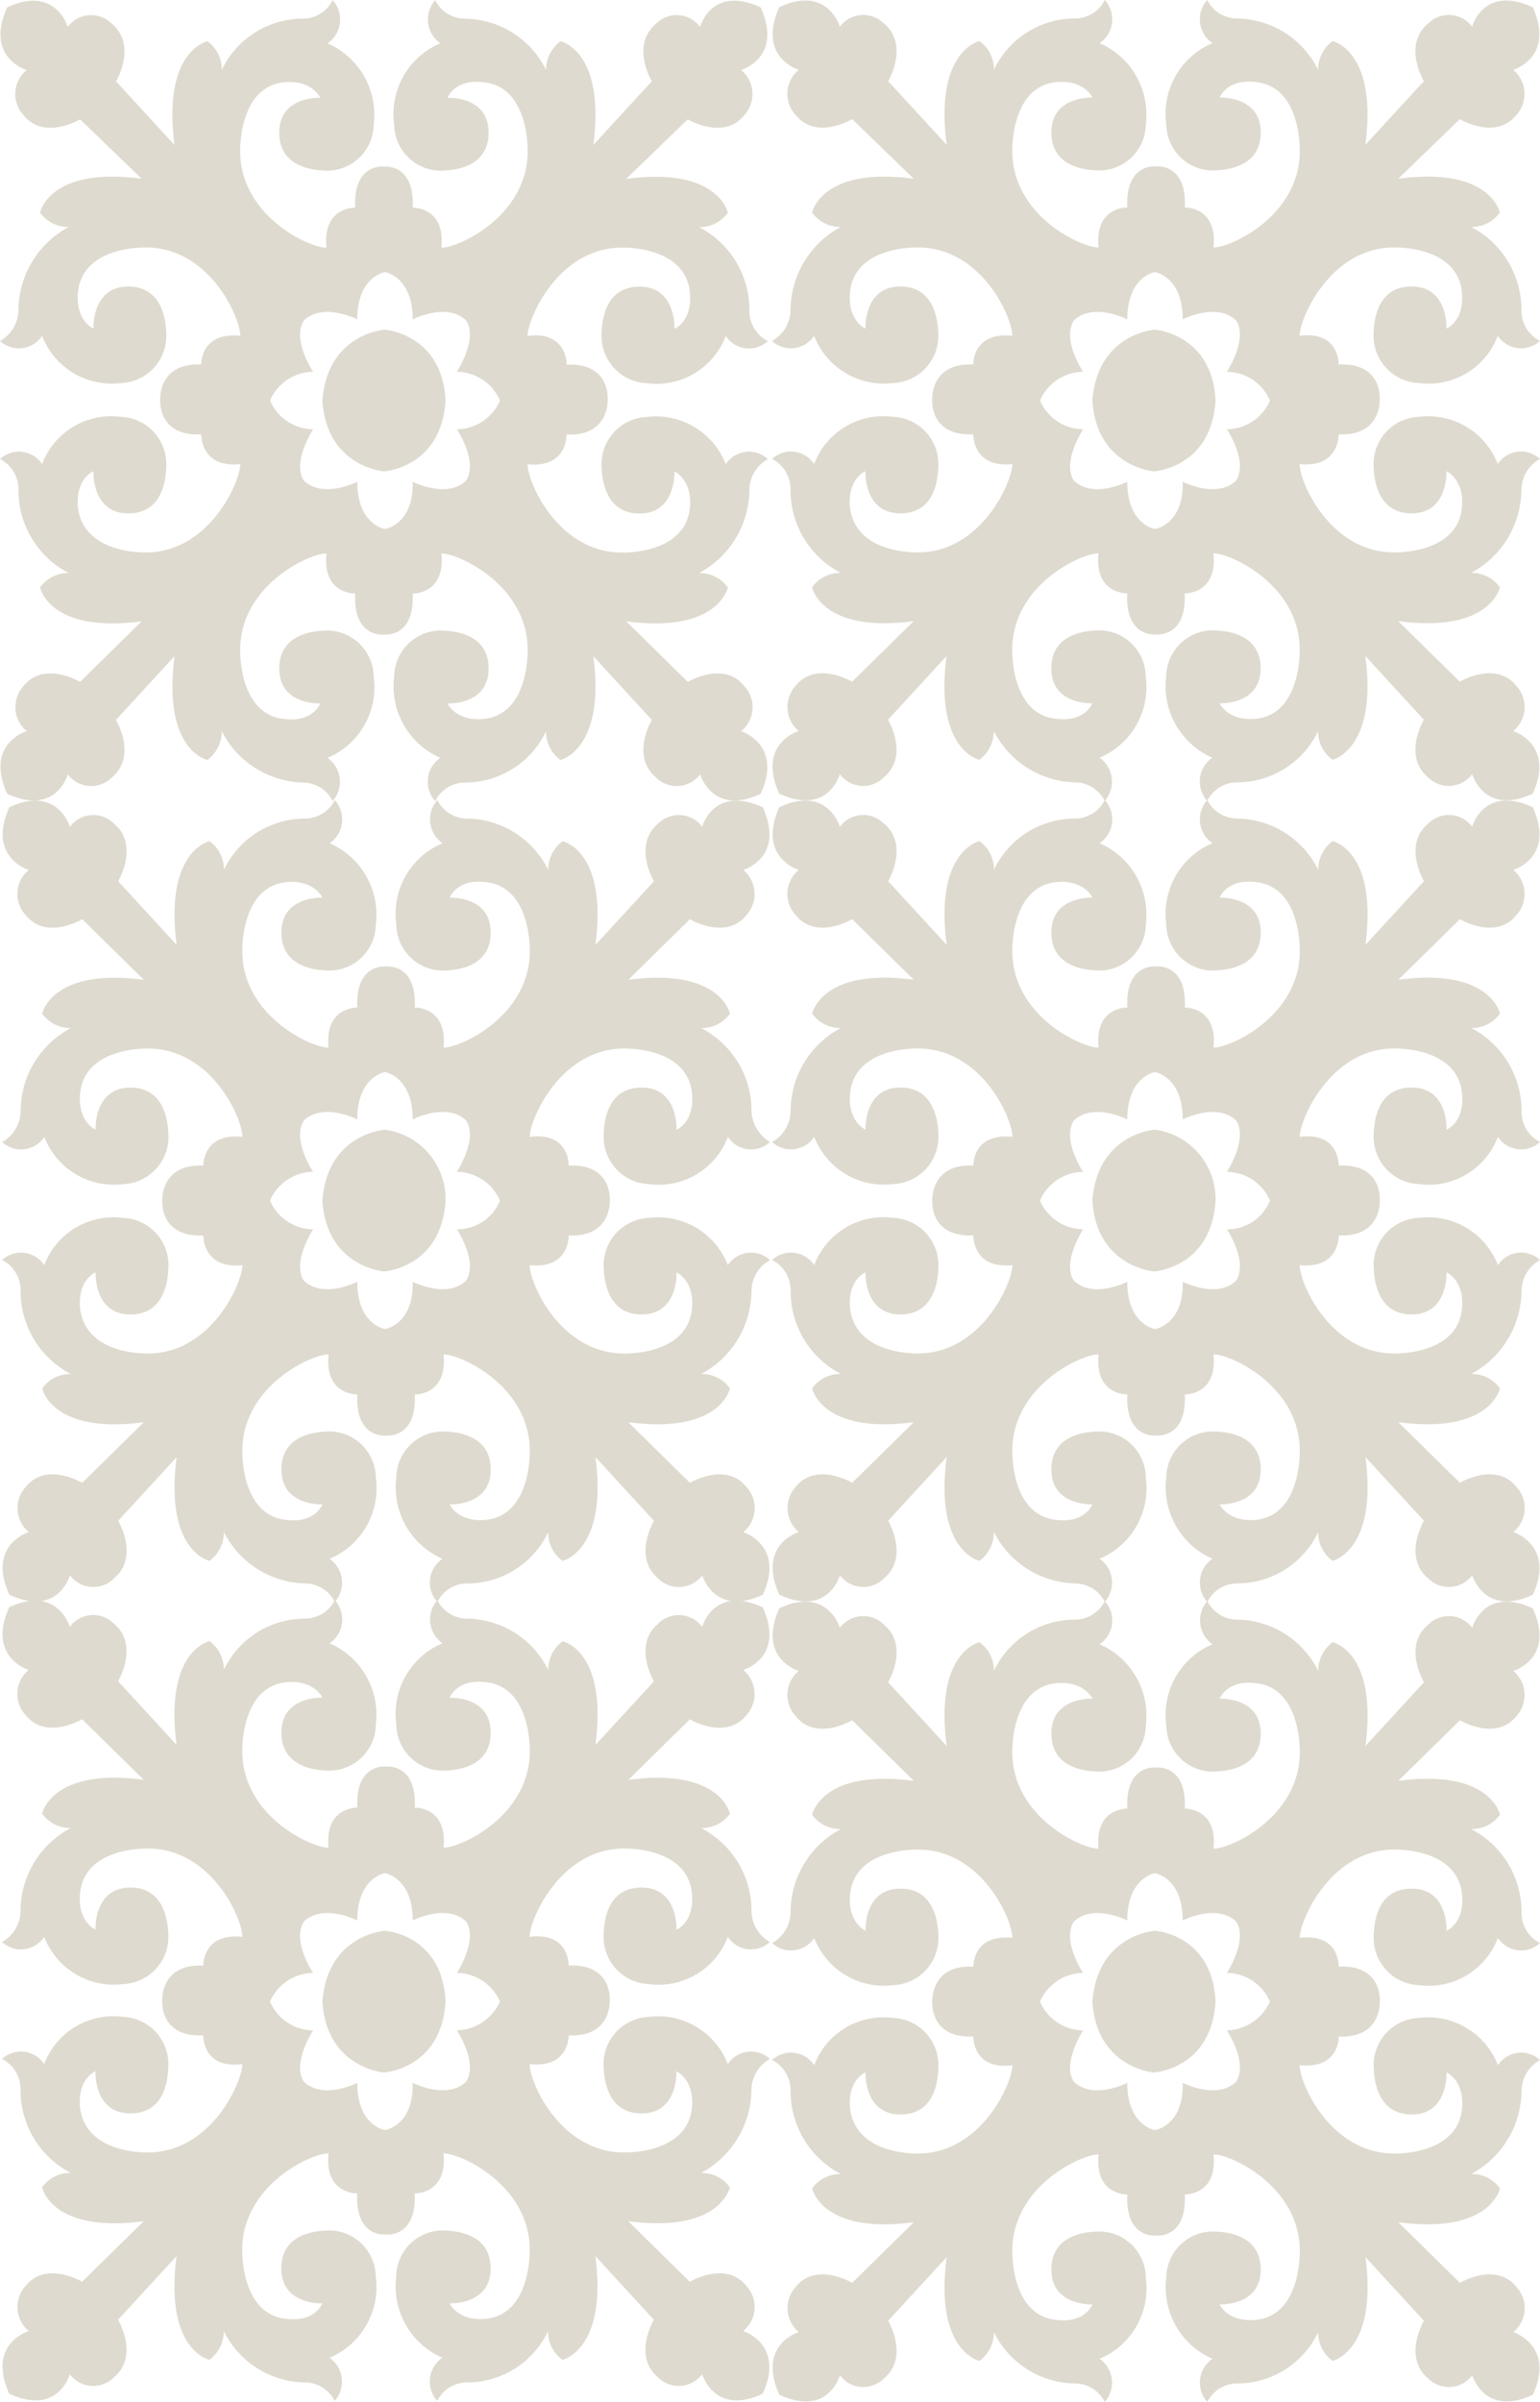
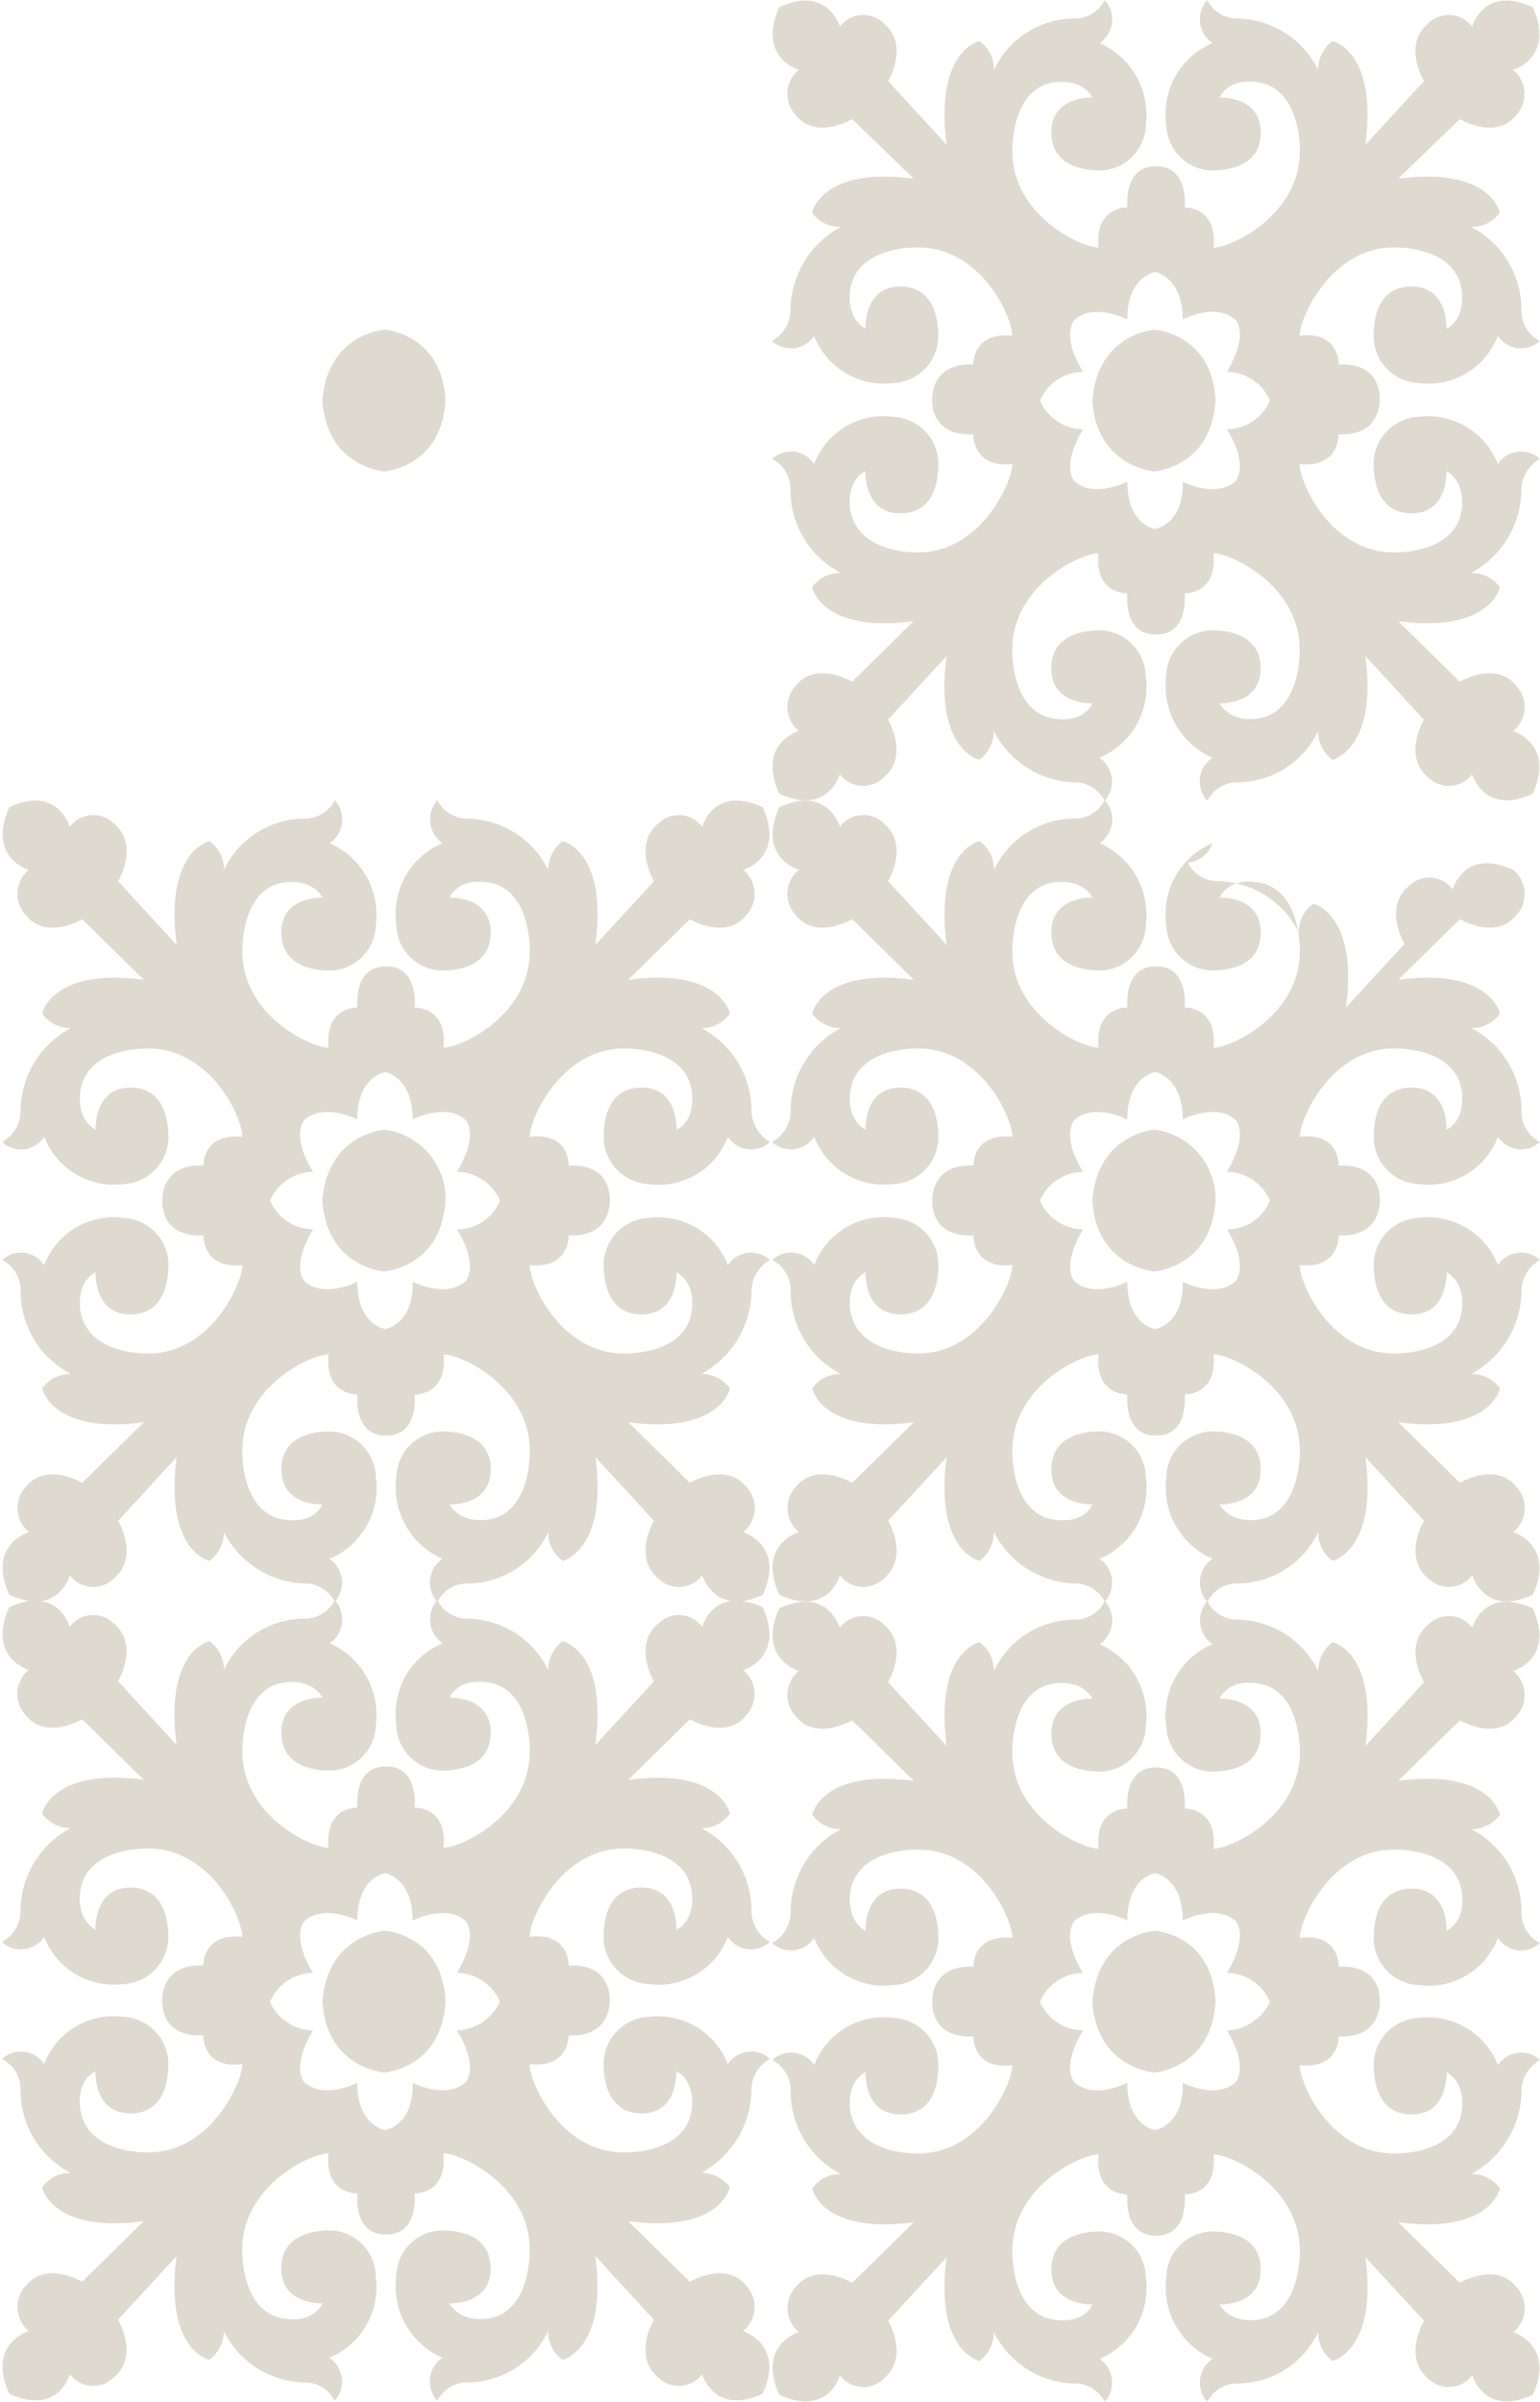
<svg xmlns="http://www.w3.org/2000/svg" width="145.67" height="227.148" viewBox="0 0 145.67 227.148">
  <g id="Group_383" data-name="Group 383" transform="translate(-838.841 -161.302)">
    <g id="pattern" transform="translate(547.5 161.302)">
      <g id="Group_233" data-name="Group 233" transform="translate(0 0)">
        <g id="azulejo_pattern" transform="translate(0)">
          <g id="Group_231" data-name="Group 231" transform="translate(30.494 31.173)">
            <path id="Path_964" data-name="Path 964" d="M462.324,68.7h0c-.1,0-5.438.388-5.924,6.7h0c.388,6.215,5.73,6.7,5.827,6.7h0c.1,0,5.438-.388,5.827-6.7h0C467.762,69.186,462.421,68.7,462.324,68.7Z" transform="translate(-92.225 -68.7)" fill="#dfdacf" />
            <path id="Path_965" data-name="Path 965" d="M462.324,146.6h0c-.1,0-5.438.388-5.924,6.7h0c.388,6.215,5.73,6.7,5.827,6.7h0c.1,0,5.438-.388,5.827-6.7h0A6.615,6.615,0,0,0,462.324,146.6Z" transform="translate(-92.225 -70.949)" fill="#dfdacf" />
            <path id="Path_966" data-name="Path 966" d="M462.324,224.6h0c-.1,0-5.438.388-5.924,6.7h0c.388,6.215,5.73,6.7,5.827,6.7h0c.1,0,5.438-.388,5.827-6.7h0C467.762,224.988,462.421,224.6,462.324,224.6Z" transform="translate(-92.225 -73.2)" fill="#dfdacf" />
            <path id="Path_970" data-name="Path 970" d="M387.324,68.7h0c-.1,0-5.438.388-5.924,6.7h0c.388,6.215,5.73,6.7,5.827,6.7h0c.1,0,5.438-.388,5.827-6.7h0C392.762,69.186,387.421,68.7,387.324,68.7Z" transform="translate(-90.06 -68.7)" fill="#dfdacf" />
            <path id="Path_971" data-name="Path 971" d="M387.324,146.6h0c-.1,0-5.438.388-5.924,6.7h0c.388,6.215,5.73,6.7,5.827,6.7h0c.1,0,5.438-.388,5.827-6.7h0A6.615,6.615,0,0,0,387.324,146.6Z" transform="translate(-90.06 -70.949)" fill="#dfdacf" />
            <path id="Path_972" data-name="Path 972" d="M387.324,224.6h0c-.1,0-5.438.388-5.924,6.7h0c.388,6.215,5.73,6.7,5.827,6.7h0c.1,0,5.438-.388,5.827-6.7h0C392.762,224.988,387.421,224.6,387.324,224.6Z" transform="translate(-90.06 -73.2)" fill="#dfdacf" />
          </g>
          <g id="Group_232" data-name="Group 232">
            <path id="Path_1022" data-name="Path 1022" d="M466.862,40.679a7.248,7.248,0,0,0-4.37,7.672,4.425,4.425,0,0,0,4.273,4.37c.971,0,4.661-.1,4.661-3.593s-3.885-3.3-3.885-3.3.68-1.845,3.5-1.457c3.4.388,4.079,4.37,4.079,6.507,0,6.118-6.507,9.129-8.158,9.129.388-3.885-2.719-3.787-2.719-3.787.194-4.176-2.622-3.885-2.719-3.885s-2.913-.291-2.719,3.885c0,0-3.108-.1-2.719,3.787-1.651,0-8.158-3.011-8.158-9.129,0-2.136.68-6.118,4.079-6.507,2.719-.291,3.5,1.457,3.5,1.457s-3.885-.194-3.885,3.3,3.69,3.593,4.662,3.593a4.425,4.425,0,0,0,4.273-4.37,7.372,7.372,0,0,0-4.37-7.672,2.717,2.717,0,0,0,.485-4.079,3.156,3.156,0,0,1-2.816,1.748,8.489,8.489,0,0,0-7.672,4.856,3.261,3.261,0,0,0-1.36-2.719s-4.273.874-3.108,9.808l-5.535-6.021s2.039-3.4-.388-5.438a2.758,2.758,0,0,0-4.176.291s-1.165-3.982-5.73-1.845c-2.136,4.759,1.845,5.924,1.845,5.924a2.928,2.928,0,0,0-.291,4.273c1.942,2.428,5.341.388,5.341.388L438.6,53.5c-8.74-1.165-9.614,3.2-9.614,3.2a3.261,3.261,0,0,0,2.719,1.36,9,9,0,0,0-4.759,7.866,3.4,3.4,0,0,1-1.748,2.913,2.631,2.631,0,0,0,3.982-.486,7.076,7.076,0,0,0,7.478,4.467,4.473,4.473,0,0,0,4.273-4.37c0-.971-.1-4.759-3.593-4.759s-3.3,3.982-3.3,3.982-1.748-.777-1.457-3.5c.388-3.5,4.273-4.176,6.409-4.176,6.021,0,8.935,6.6,8.935,8.352-3.787-.388-3.69,2.719-3.69,2.719-4.079-.194-3.885,3.3-3.885,3.3s-.291,3.5,3.885,3.3c0,0-.1,3.2,3.69,2.816,0,1.651-2.913,8.352-8.935,8.352-2.136,0-5.924-.68-6.409-4.176-.291-2.816,1.457-3.5,1.457-3.5s-.194,3.982,3.3,3.982,3.593-3.69,3.593-4.759a4.473,4.473,0,0,0-4.273-4.37,7.008,7.008,0,0,0-7.478,4.467,2.631,2.631,0,0,0-3.982-.486,3.216,3.216,0,0,1,1.748,2.913,8.806,8.806,0,0,0,4.759,7.866,3.261,3.261,0,0,0-2.719,1.36s.874,4.37,9.614,3.2l-5.827,5.73s-3.4-2.039-5.341.388a2.962,2.962,0,0,0,.291,4.273s-3.982,1.165-1.845,5.924c4.661,2.136,5.73-1.845,5.73-1.845a2.758,2.758,0,0,0,4.176.291c2.428-2.039.388-5.438.388-5.438l5.535-6.021c-1.165,8.934,3.108,9.808,3.108,9.808a3.356,3.356,0,0,0,1.36-2.719,8.871,8.871,0,0,0,7.672,4.856,3.156,3.156,0,0,1,2.816,1.748,2.751,2.751,0,0,0-.485-4.079,7.248,7.248,0,0,0,4.37-7.672,4.425,4.425,0,0,0-4.273-4.37c-.971,0-4.662.1-4.662,3.593s3.885,3.3,3.885,3.3-.68,1.845-3.5,1.457c-3.4-.388-4.079-4.37-4.079-6.507,0-6.118,6.507-9.129,8.158-9.129-.388,3.885,2.719,3.787,2.719,3.787-.194,4.176,2.622,3.885,2.719,3.885s2.913.291,2.719-3.885c0,0,3.108.1,2.719-3.787,1.651,0,8.158,3.01,8.158,9.129,0,2.136-.68,6.118-4.079,6.507-2.719.291-3.5-1.457-3.5-1.457s3.885.194,3.885-3.3-3.69-3.593-4.661-3.593a4.425,4.425,0,0,0-4.273,4.37,7.372,7.372,0,0,0,4.37,7.672,2.717,2.717,0,0,0-.486,4.079,3.156,3.156,0,0,1,2.816-1.748,8.489,8.489,0,0,0,7.672-4.856,3.261,3.261,0,0,0,1.36,2.719s4.273-.971,3.108-9.808l5.536,6.021s-2.039,3.4.388,5.438a2.758,2.758,0,0,0,4.176-.291s1.165,3.982,5.73,1.845c2.136-4.661-1.845-5.924-1.845-5.924a2.928,2.928,0,0,0,.291-4.273c-1.942-2.428-5.341-.388-5.341-.388l-5.827-5.73c8.74,1.165,9.614-3.2,9.614-3.2a3.261,3.261,0,0,0-2.719-1.36,9,9,0,0,0,4.758-7.866,3.4,3.4,0,0,1,1.748-2.913,2.631,2.631,0,0,0-3.982.486,7.076,7.076,0,0,0-7.478-4.467,4.473,4.473,0,0,0-4.273,4.37c0,.971.1,4.759,3.593,4.759s3.3-3.982,3.3-3.982,1.748.777,1.457,3.5c-.388,3.5-4.273,4.176-6.409,4.176-6.021,0-8.934-6.6-8.934-8.352,3.787.388,3.69-2.816,3.69-2.816,4.079.194,3.885-3.3,3.885-3.3s.291-3.5-3.885-3.3c0,0,.1-3.2-3.69-2.719,0-1.651,2.913-8.352,8.934-8.352,2.136,0,6.021.68,6.409,4.176.291,2.816-1.457,3.5-1.457,3.5s.194-3.982-3.3-3.982-3.593,3.69-3.593,4.759a4.473,4.473,0,0,0,4.273,4.37,7.008,7.008,0,0,0,7.478-4.467,2.631,2.631,0,0,0,3.982.486,3.216,3.216,0,0,1-1.748-2.913,8.806,8.806,0,0,0-4.758-7.866,3.261,3.261,0,0,0,2.719-1.36s-.874-4.37-9.614-3.2l5.827-5.633s3.4,2.039,5.341-.388a2.962,2.962,0,0,0-.291-4.273s3.982-1.165,1.845-5.924c-4.661-2.137-5.73,1.845-5.73,1.845a2.758,2.758,0,0,0-4.176-.291c-2.428,2.039-.388,5.438-.388,5.438l-5.536,6.021c1.165-8.934-3.108-9.808-3.108-9.808a3.356,3.356,0,0,0-1.36,2.719,8.675,8.675,0,0,0-7.672-4.856,3.156,3.156,0,0,1-2.816-1.748A2.717,2.717,0,0,0,466.862,40.679Zm1.36,36.515s2.039,3.011.874,4.856c-1.845,1.748-5.05.1-5.05.1.1,3.982-2.525,4.467-2.622,4.467s-2.622-.486-2.622-4.467c0,0-3.2,1.651-5.05-.1-1.165-1.748.874-4.856.874-4.856a4.5,4.5,0,0,1-4.079-2.719,4.5,4.5,0,0,1,4.079-2.719s-2.039-3.011-.874-4.856c1.845-1.748,5.05-.1,5.05-.1,0-3.982,2.525-4.467,2.622-4.467s2.622.486,2.622,4.467c0,0,3.2-1.651,5.05.1,1.165,1.748-.874,4.856-.874,4.856a4.5,4.5,0,0,1,4.079,2.719A4.5,4.5,0,0,1,468.221,77.193Z" transform="translate(-60.831 -36.6)" fill="#dfdacf" />
-             <path id="Path_1023" data-name="Path 1023" d="M466.862,118.579a7.248,7.248,0,0,0-4.37,7.672,4.425,4.425,0,0,0,4.273,4.37c.971,0,4.661-.1,4.661-3.593s-3.885-3.3-3.885-3.3.68-1.845,3.5-1.457c3.4.388,4.079,4.37,4.079,6.507,0,6.118-6.507,9.129-8.158,9.129.388-3.885-2.719-3.787-2.719-3.787.194-4.176-2.622-3.885-2.719-3.885s-2.913-.291-2.719,3.885c0,0-3.108-.1-2.719,3.787-1.651,0-8.158-3.011-8.158-9.129,0-2.136.68-6.118,4.079-6.507,2.719-.291,3.5,1.457,3.5,1.457s-3.885-.194-3.885,3.3,3.69,3.593,4.662,3.593a4.425,4.425,0,0,0,4.273-4.37,7.372,7.372,0,0,0-4.37-7.672,2.717,2.717,0,0,0,.485-4.079,3.156,3.156,0,0,1-2.816,1.748,8.489,8.489,0,0,0-7.672,4.856,3.261,3.261,0,0,0-1.36-2.719s-4.273.874-3.108,9.808l-5.535-6.021s2.039-3.4-.388-5.438a2.758,2.758,0,0,0-4.176.291s-1.165-3.982-5.73-1.845c-2.136,4.759,1.845,5.924,1.845,5.924a2.928,2.928,0,0,0-.291,4.273c1.942,2.428,5.341.388,5.341.388l5.827,5.73c-8.74-1.165-9.614,3.2-9.614,3.2a3.261,3.261,0,0,0,2.719,1.36,8.9,8.9,0,0,0-4.759,7.866,3.4,3.4,0,0,1-1.748,2.913,2.631,2.631,0,0,0,3.982-.486,7.076,7.076,0,0,0,7.478,4.467,4.473,4.473,0,0,0,4.273-4.37c0-.971-.1-4.759-3.593-4.759s-3.3,3.982-3.3,3.982-1.748-.777-1.457-3.5c.388-3.5,4.273-4.176,6.409-4.176,6.021,0,8.935,6.6,8.935,8.352-3.787-.388-3.69,2.719-3.69,2.719-4.079-.194-3.885,3.3-3.885,3.3s-.291,3.5,3.885,3.3c0,0-.1,3.2,3.69,2.816,0,1.651-2.913,8.352-8.935,8.352-2.136,0-5.924-.68-6.409-4.176-.291-2.816,1.457-3.5,1.457-3.5s-.194,3.982,3.3,3.982,3.593-3.787,3.593-4.759a4.473,4.473,0,0,0-4.273-4.37,7.008,7.008,0,0,0-7.478,4.467,2.631,2.631,0,0,0-3.982-.486,3.216,3.216,0,0,1,1.748,2.913,8.806,8.806,0,0,0,4.759,7.866,3.261,3.261,0,0,0-2.719,1.36s.874,4.37,9.614,3.2l-5.827,5.73s-3.4-2.039-5.341.388a2.962,2.962,0,0,0,.291,4.273s-3.982,1.165-1.845,5.924c4.661,2.136,5.73-1.845,5.73-1.845a2.758,2.758,0,0,0,4.176.291c2.428-2.039.388-5.438.388-5.438l5.535-6.021c-1.165,8.934,3.108,9.808,3.108,9.808a3.356,3.356,0,0,0,1.36-2.719,8.871,8.871,0,0,0,7.672,4.856,3.156,3.156,0,0,1,2.816,1.748,2.751,2.751,0,0,0-.485-4.079,7.248,7.248,0,0,0,4.37-7.672,4.425,4.425,0,0,0-4.273-4.37c-.971,0-4.662.1-4.662,3.593s3.885,3.3,3.885,3.3-.68,1.845-3.5,1.457c-3.4-.388-4.079-4.37-4.079-6.507,0-6.118,6.507-9.129,8.158-9.129-.388,3.885,2.719,3.787,2.719,3.787-.194,4.176,2.622,3.885,2.719,3.885s2.913.291,2.719-3.885c0,0,3.108.1,2.719-3.787,1.651,0,8.158,3.011,8.158,9.129,0,2.136-.68,6.118-4.079,6.507-2.719.291-3.5-1.457-3.5-1.457s3.885.194,3.885-3.3-3.69-3.593-4.661-3.593a4.425,4.425,0,0,0-4.273,4.37,7.372,7.372,0,0,0,4.37,7.672,2.717,2.717,0,0,0-.486,4.079,3.156,3.156,0,0,1,2.816-1.748,8.489,8.489,0,0,0,7.672-4.856,3.261,3.261,0,0,0,1.36,2.719s4.273-.971,3.108-9.808l5.536,6.021s-2.039,3.4.388,5.438a2.758,2.758,0,0,0,4.176-.291s1.165,3.982,5.73,1.845c2.136-4.661-1.845-5.924-1.845-5.924a2.928,2.928,0,0,0,.291-4.273c-1.942-2.428-5.341-.388-5.341-.388l-5.827-5.73c8.74,1.165,9.614-3.2,9.614-3.2a3.261,3.261,0,0,0-2.719-1.36,9,9,0,0,0,4.758-7.866,3.4,3.4,0,0,1,1.748-2.913,2.631,2.631,0,0,0-3.982.486,7.076,7.076,0,0,0-7.478-4.467,4.473,4.473,0,0,0-4.273,4.37c0,.971.1,4.759,3.593,4.759s3.3-3.982,3.3-3.982,1.748.777,1.457,3.5c-.388,3.5-4.273,4.176-6.409,4.176-6.021,0-8.934-6.6-8.934-8.352,3.787.388,3.69-2.816,3.69-2.816,4.079.194,3.885-3.3,3.885-3.3s.291-3.5-3.885-3.3c0,0,.1-3.2-3.69-2.719,0-1.651,2.913-8.352,8.934-8.352,2.136,0,6.021.68,6.409,4.176.291,2.816-1.457,3.5-1.457,3.5s.194-3.982-3.3-3.982-3.593,3.69-3.593,4.759a4.473,4.473,0,0,0,4.273,4.37,7.008,7.008,0,0,0,7.478-4.467,2.631,2.631,0,0,0,3.982.486,3.216,3.216,0,0,1-1.748-2.913,8.806,8.806,0,0,0-4.758-7.866,3.261,3.261,0,0,0,2.719-1.36s-.874-4.37-9.614-3.2l5.827-5.73s3.4,2.039,5.341-.388a2.962,2.962,0,0,0-.291-4.273s3.982-1.165,1.845-5.924c-4.661-2.136-5.73,1.845-5.73,1.845a2.758,2.758,0,0,0-4.176-.291c-2.428,2.039-.388,5.438-.388,5.438l-5.536,6.021c1.165-8.934-3.108-9.808-3.108-9.808a3.356,3.356,0,0,0-1.36,2.719,8.675,8.675,0,0,0-7.672-4.856,3.156,3.156,0,0,1-2.816-1.748A2.717,2.717,0,0,0,466.862,118.579Zm1.36,36.515s2.039,3.011.874,4.856c-1.845,1.748-5.05.1-5.05.1.1,3.982-2.525,4.467-2.622,4.467s-2.622-.486-2.622-4.467c0,0-3.2,1.651-5.05-.1-1.165-1.748.874-4.856.874-4.856a4.5,4.5,0,0,1-4.079-2.719,4.5,4.5,0,0,1,4.079-2.719s-2.039-3.011-.874-4.856c1.845-1.748,5.05-.1,5.05-.1,0-3.982,2.525-4.467,2.622-4.467s2.622.486,2.622,4.467c0,0,3.2-1.651,5.05.1,1.165,1.748-.874,4.856-.874,4.856a4.5,4.5,0,0,1,4.079,2.719A4.352,4.352,0,0,1,468.221,155.093Z" transform="translate(-60.831 -38.849)" fill="#dfdacf" />
+             <path id="Path_1023" data-name="Path 1023" d="M466.862,118.579a7.248,7.248,0,0,0-4.37,7.672,4.425,4.425,0,0,0,4.273,4.37c.971,0,4.661-.1,4.661-3.593s-3.885-3.3-3.885-3.3.68-1.845,3.5-1.457c3.4.388,4.079,4.37,4.079,6.507,0,6.118-6.507,9.129-8.158,9.129.388-3.885-2.719-3.787-2.719-3.787.194-4.176-2.622-3.885-2.719-3.885s-2.913-.291-2.719,3.885c0,0-3.108-.1-2.719,3.787-1.651,0-8.158-3.011-8.158-9.129,0-2.136.68-6.118,4.079-6.507,2.719-.291,3.5,1.457,3.5,1.457s-3.885-.194-3.885,3.3,3.69,3.593,4.662,3.593a4.425,4.425,0,0,0,4.273-4.37,7.372,7.372,0,0,0-4.37-7.672,2.717,2.717,0,0,0,.485-4.079,3.156,3.156,0,0,1-2.816,1.748,8.489,8.489,0,0,0-7.672,4.856,3.261,3.261,0,0,0-1.36-2.719s-4.273.874-3.108,9.808l-5.535-6.021s2.039-3.4-.388-5.438a2.758,2.758,0,0,0-4.176.291s-1.165-3.982-5.73-1.845c-2.136,4.759,1.845,5.924,1.845,5.924a2.928,2.928,0,0,0-.291,4.273c1.942,2.428,5.341.388,5.341.388l5.827,5.73c-8.74-1.165-9.614,3.2-9.614,3.2a3.261,3.261,0,0,0,2.719,1.36,8.9,8.9,0,0,0-4.759,7.866,3.4,3.4,0,0,1-1.748,2.913,2.631,2.631,0,0,0,3.982-.486,7.076,7.076,0,0,0,7.478,4.467,4.473,4.473,0,0,0,4.273-4.37c0-.971-.1-4.759-3.593-4.759s-3.3,3.982-3.3,3.982-1.748-.777-1.457-3.5c.388-3.5,4.273-4.176,6.409-4.176,6.021,0,8.935,6.6,8.935,8.352-3.787-.388-3.69,2.719-3.69,2.719-4.079-.194-3.885,3.3-3.885,3.3s-.291,3.5,3.885,3.3c0,0-.1,3.2,3.69,2.816,0,1.651-2.913,8.352-8.935,8.352-2.136,0-5.924-.68-6.409-4.176-.291-2.816,1.457-3.5,1.457-3.5s-.194,3.982,3.3,3.982,3.593-3.787,3.593-4.759a4.473,4.473,0,0,0-4.273-4.37,7.008,7.008,0,0,0-7.478,4.467,2.631,2.631,0,0,0-3.982-.486,3.216,3.216,0,0,1,1.748,2.913,8.806,8.806,0,0,0,4.759,7.866,3.261,3.261,0,0,0-2.719,1.36s.874,4.37,9.614,3.2l-5.827,5.73s-3.4-2.039-5.341.388a2.962,2.962,0,0,0,.291,4.273s-3.982,1.165-1.845,5.924c4.661,2.136,5.73-1.845,5.73-1.845a2.758,2.758,0,0,0,4.176.291c2.428-2.039.388-5.438.388-5.438l5.535-6.021c-1.165,8.934,3.108,9.808,3.108,9.808a3.356,3.356,0,0,0,1.36-2.719,8.871,8.871,0,0,0,7.672,4.856,3.156,3.156,0,0,1,2.816,1.748,2.751,2.751,0,0,0-.485-4.079,7.248,7.248,0,0,0,4.37-7.672,4.425,4.425,0,0,0-4.273-4.37c-.971,0-4.662.1-4.662,3.593s3.885,3.3,3.885,3.3-.68,1.845-3.5,1.457c-3.4-.388-4.079-4.37-4.079-6.507,0-6.118,6.507-9.129,8.158-9.129-.388,3.885,2.719,3.787,2.719,3.787-.194,4.176,2.622,3.885,2.719,3.885s2.913.291,2.719-3.885c0,0,3.108.1,2.719-3.787,1.651,0,8.158,3.011,8.158,9.129,0,2.136-.68,6.118-4.079,6.507-2.719.291-3.5-1.457-3.5-1.457s3.885.194,3.885-3.3-3.69-3.593-4.661-3.593a4.425,4.425,0,0,0-4.273,4.37,7.372,7.372,0,0,0,4.37,7.672,2.717,2.717,0,0,0-.486,4.079,3.156,3.156,0,0,1,2.816-1.748,8.489,8.489,0,0,0,7.672-4.856,3.261,3.261,0,0,0,1.36,2.719s4.273-.971,3.108-9.808l5.536,6.021s-2.039,3.4.388,5.438a2.758,2.758,0,0,0,4.176-.291s1.165,3.982,5.73,1.845c2.136-4.661-1.845-5.924-1.845-5.924a2.928,2.928,0,0,0,.291-4.273c-1.942-2.428-5.341-.388-5.341-.388l-5.827-5.73c8.74,1.165,9.614-3.2,9.614-3.2a3.261,3.261,0,0,0-2.719-1.36,9,9,0,0,0,4.758-7.866,3.4,3.4,0,0,1,1.748-2.913,2.631,2.631,0,0,0-3.982.486,7.076,7.076,0,0,0-7.478-4.467,4.473,4.473,0,0,0-4.273,4.37c0,.971.1,4.759,3.593,4.759s3.3-3.982,3.3-3.982,1.748.777,1.457,3.5c-.388,3.5-4.273,4.176-6.409,4.176-6.021,0-8.934-6.6-8.934-8.352,3.787.388,3.69-2.816,3.69-2.816,4.079.194,3.885-3.3,3.885-3.3s.291-3.5-3.885-3.3c0,0,.1-3.2-3.69-2.719,0-1.651,2.913-8.352,8.934-8.352,2.136,0,6.021.68,6.409,4.176.291,2.816-1.457,3.5-1.457,3.5s.194-3.982-3.3-3.982-3.593,3.69-3.593,4.759a4.473,4.473,0,0,0,4.273,4.37,7.008,7.008,0,0,0,7.478-4.467,2.631,2.631,0,0,0,3.982.486,3.216,3.216,0,0,1-1.748-2.913,8.806,8.806,0,0,0-4.758-7.866,3.261,3.261,0,0,0,2.719-1.36s-.874-4.37-9.614-3.2l5.827-5.73s3.4,2.039,5.341-.388a2.962,2.962,0,0,0-.291-4.273c-4.661-2.136-5.73,1.845-5.73,1.845a2.758,2.758,0,0,0-4.176-.291c-2.428,2.039-.388,5.438-.388,5.438l-5.536,6.021c1.165-8.934-3.108-9.808-3.108-9.808a3.356,3.356,0,0,0-1.36,2.719,8.675,8.675,0,0,0-7.672-4.856,3.156,3.156,0,0,1-2.816-1.748A2.717,2.717,0,0,0,466.862,118.579Zm1.36,36.515s2.039,3.011.874,4.856c-1.845,1.748-5.05.1-5.05.1.1,3.982-2.525,4.467-2.622,4.467s-2.622-.486-2.622-4.467c0,0-3.2,1.651-5.05-.1-1.165-1.748.874-4.856.874-4.856a4.5,4.5,0,0,1-4.079-2.719,4.5,4.5,0,0,1,4.079-2.719s-2.039-3.011-.874-4.856c1.845-1.748,5.05-.1,5.05-.1,0-3.982,2.525-4.467,2.622-4.467s2.622.486,2.622,4.467c0,0,3.2-1.651,5.05.1,1.165,1.748-.874,4.856-.874,4.856a4.5,4.5,0,0,1,4.079,2.719A4.352,4.352,0,0,1,468.221,155.093Z" transform="translate(-60.831 -38.849)" fill="#dfdacf" />
            <path id="Path_1024" data-name="Path 1024" d="M466.862,196.579a7.248,7.248,0,0,0-4.37,7.672,4.425,4.425,0,0,0,4.273,4.37c.971,0,4.661-.1,4.661-3.593s-3.885-3.3-3.885-3.3.68-1.845,3.5-1.457c3.4.388,4.079,4.37,4.079,6.507,0,6.118-6.507,9.129-8.158,9.129.388-3.885-2.719-3.787-2.719-3.787.194-4.176-2.622-3.885-2.719-3.885s-2.913-.291-2.719,3.885c0,0-3.108-.1-2.719,3.787-1.651,0-8.158-3.011-8.158-9.129,0-2.137.68-6.118,4.079-6.507,2.719-.291,3.5,1.457,3.5,1.457s-3.885-.194-3.885,3.3,3.69,3.593,4.662,3.593a4.425,4.425,0,0,0,4.273-4.37,7.372,7.372,0,0,0-4.37-7.672,2.717,2.717,0,0,0,.485-4.079,3.156,3.156,0,0,1-2.816,1.748,8.489,8.489,0,0,0-7.672,4.856,3.261,3.261,0,0,0-1.36-2.719s-4.273.874-3.108,9.808l-5.535-6.021s2.039-3.4-.388-5.438a2.758,2.758,0,0,0-4.176.291s-1.165-3.982-5.73-1.845c-2.136,4.759,1.845,5.924,1.845,5.924a2.928,2.928,0,0,0-.291,4.273c1.942,2.428,5.341.388,5.341.388l5.827,5.73c-8.74-1.165-9.614,3.2-9.614,3.2a3.261,3.261,0,0,0,2.719,1.36,8.9,8.9,0,0,0-4.759,7.866,3.4,3.4,0,0,1-1.748,2.913,2.631,2.631,0,0,0,3.982-.486,7.076,7.076,0,0,0,7.478,4.467,4.473,4.473,0,0,0,4.273-4.37c0-.971-.1-4.759-3.593-4.759s-3.3,3.982-3.3,3.982-1.748-.777-1.457-3.5c.388-3.5,4.273-4.176,6.409-4.176,6.021,0,8.935,6.6,8.935,8.352-3.787-.388-3.69,2.719-3.69,2.719-4.079-.194-3.885,3.3-3.885,3.3s-.291,3.5,3.885,3.3c0,0-.1,3.2,3.69,2.719,0,1.651-2.913,8.352-8.935,8.352-2.136,0-5.924-.68-6.409-4.176-.291-2.816,1.457-3.5,1.457-3.5s-.194,3.982,3.3,3.982,3.593-3.69,3.593-4.759a4.473,4.473,0,0,0-4.273-4.37,7.008,7.008,0,0,0-7.478,4.467,2.631,2.631,0,0,0-3.982-.486,3.216,3.216,0,0,1,1.748,2.913,8.806,8.806,0,0,0,4.759,7.866,3.261,3.261,0,0,0-2.719,1.36s.874,4.37,9.614,3.2l-5.827,5.73s-3.4-2.039-5.341.388a2.962,2.962,0,0,0,.291,4.273s-3.982,1.165-1.845,5.924c4.661,2.136,5.73-1.845,5.73-1.845a2.758,2.758,0,0,0,4.176.291c2.428-2.039.388-5.438.388-5.438l5.535-6.021c-1.165,8.934,3.108,9.808,3.108,9.808a3.356,3.356,0,0,0,1.36-2.719,8.675,8.675,0,0,0,7.672,4.856,3.156,3.156,0,0,1,2.816,1.748,2.751,2.751,0,0,0-.485-4.079,7.248,7.248,0,0,0,4.37-7.672,4.425,4.425,0,0,0-4.273-4.37c-.971,0-4.662.1-4.662,3.593s3.885,3.3,3.885,3.3-.68,1.845-3.5,1.457c-3.4-.388-4.079-4.37-4.079-6.507,0-6.118,6.507-9.129,8.158-9.129-.388,3.885,2.719,3.787,2.719,3.787-.194,4.176,2.622,3.885,2.719,3.885s2.913.291,2.719-3.885c0,0,3.108.1,2.719-3.787,1.651,0,8.158,3.011,8.158,9.129,0,2.137-.68,6.118-4.079,6.507-2.719.291-3.5-1.457-3.5-1.457s3.885.194,3.885-3.3-3.69-3.593-4.661-3.593a4.425,4.425,0,0,0-4.273,4.37,7.372,7.372,0,0,0,4.37,7.672,2.717,2.717,0,0,0-.486,4.079,3.156,3.156,0,0,1,2.816-1.748,8.489,8.489,0,0,0,7.672-4.856,3.261,3.261,0,0,0,1.36,2.719s4.273-.971,3.108-9.808l5.536,6.021s-2.039,3.4.388,5.438a2.758,2.758,0,0,0,4.176-.291s1.165,3.982,5.73,1.845c2.136-4.661-1.845-5.924-1.845-5.924a2.928,2.928,0,0,0,.291-4.273c-1.942-2.428-5.341-.388-5.341-.388l-5.827-5.73c8.74,1.165,9.614-3.2,9.614-3.2a3.261,3.261,0,0,0-2.719-1.36,9,9,0,0,0,4.758-7.866,3.4,3.4,0,0,1,1.748-2.913,2.631,2.631,0,0,0-3.982.486,7.076,7.076,0,0,0-7.478-4.467,4.473,4.473,0,0,0-4.273,4.37c0,.971.1,4.759,3.593,4.759s3.3-3.982,3.3-3.982,1.748.777,1.457,3.5c-.388,3.5-4.273,4.176-6.409,4.176-6.021,0-8.934-6.6-8.934-8.352,3.787.388,3.69-2.719,3.69-2.719,4.079.194,3.885-3.3,3.885-3.3s.291-3.5-3.885-3.3c0,0,.1-3.2-3.69-2.719,0-1.651,2.913-8.352,8.934-8.352,2.136,0,6.021.68,6.409,4.176.291,2.816-1.457,3.5-1.457,3.5s.194-3.982-3.3-3.982-3.593,3.69-3.593,4.759a4.473,4.473,0,0,0,4.273,4.37,7.008,7.008,0,0,0,7.478-4.467,2.631,2.631,0,0,0,3.982.486,3.216,3.216,0,0,1-1.748-2.913,8.806,8.806,0,0,0-4.758-7.866,3.261,3.261,0,0,0,2.719-1.36s-.874-4.37-9.614-3.2l5.827-5.73s3.4,2.039,5.341-.388a2.962,2.962,0,0,0-.291-4.273s3.982-1.165,1.845-5.924c-4.661-2.137-5.73,1.845-5.73,1.845a2.758,2.758,0,0,0-4.176-.291c-2.428,2.039-.388,5.438-.388,5.438l-5.536,6.021c1.165-8.934-3.108-9.809-3.108-9.809a3.356,3.356,0,0,0-1.36,2.719,8.675,8.675,0,0,0-7.672-4.856,3.156,3.156,0,0,1-2.816-1.748A2.751,2.751,0,0,0,466.862,196.579Zm1.36,36.515s2.039,3.01.874,4.856c-1.845,1.748-5.05.1-5.05.1.1,3.982-2.525,4.467-2.622,4.467s-2.622-.486-2.622-4.467c0,0-3.2,1.651-5.05-.1-1.165-1.748.874-4.856.874-4.856a4.5,4.5,0,0,1-4.079-2.719,4.5,4.5,0,0,1,4.079-2.719s-2.039-3.011-.874-4.856c1.845-1.748,5.05-.1,5.05-.1,0-3.982,2.525-4.467,2.622-4.467s2.622.486,2.622,4.467c0,0,3.2-1.651,5.05.1,1.165,1.748-.874,4.856-.874,4.856a4.5,4.5,0,0,1,4.079,2.719A4.661,4.661,0,0,1,468.221,233.093Z" transform="translate(-60.831 -41.1)" fill="#dfdacf" />
-             <path id="Path_1028" data-name="Path 1028" d="M353.982,68.356a7.076,7.076,0,0,0,7.478,4.467,4.473,4.473,0,0,0,4.273-4.37c0-.971-.1-4.759-3.593-4.759s-3.3,3.982-3.3,3.982-1.748-.777-1.457-3.5c.388-3.5,4.273-4.176,6.41-4.176,6.021,0,8.934,6.6,8.934,8.352-3.787-.388-3.69,2.719-3.69,2.719-4.079-.194-3.885,3.3-3.885,3.3s-.291,3.5,3.885,3.3c0,0-.1,3.2,3.69,2.816,0,1.651-2.913,8.352-8.934,8.352-2.137,0-5.924-.68-6.41-4.176-.291-2.816,1.457-3.5,1.457-3.5s-.194,3.982,3.3,3.982,3.593-3.69,3.593-4.759a4.473,4.473,0,0,0-4.273-4.37,7.008,7.008,0,0,0-7.478,4.467A2.631,2.631,0,0,0,350,80.01a3.216,3.216,0,0,1,1.748,2.913,8.806,8.806,0,0,0,4.759,7.866,3.261,3.261,0,0,0-2.719,1.36s.874,4.37,9.614,3.2l-5.827,5.73s-3.4-2.039-5.341.388a2.962,2.962,0,0,0,.291,4.273s-3.982,1.165-1.845,5.924c4.661,2.137,5.73-1.845,5.73-1.845a2.757,2.757,0,0,0,4.176.291c2.428-2.039.389-5.438.389-5.438l5.535-6.021c-1.165,8.934,3.108,9.808,3.108,9.808a3.356,3.356,0,0,0,1.36-2.719,8.871,8.871,0,0,0,7.672,4.856,3.156,3.156,0,0,1,2.816,1.748,2.751,2.751,0,0,0-.486-4.079,7.248,7.248,0,0,0,4.37-7.672,4.425,4.425,0,0,0-4.273-4.37c-.971,0-4.661.1-4.661,3.593s3.885,3.3,3.885,3.3-.68,1.845-3.5,1.457c-3.4-.388-4.079-4.37-4.079-6.507,0-6.118,6.507-9.129,8.157-9.129-.388,3.885,2.719,3.787,2.719,3.787-.194,4.176,2.622,3.885,2.719,3.885s2.913.291,2.719-3.885c0,0,3.108.1,2.719-3.787,1.651,0,8.158,3.011,8.158,9.129,0,2.136-.68,6.118-4.079,6.507-2.719.291-3.5-1.457-3.5-1.457s3.885.194,3.885-3.3-3.69-3.593-4.661-3.593a4.425,4.425,0,0,0-4.273,4.37,7.372,7.372,0,0,0,4.37,7.672,2.717,2.717,0,0,0-.486,4.079,3.156,3.156,0,0,1,2.816-1.748,8.488,8.488,0,0,0,7.672-4.856,3.261,3.261,0,0,0,1.36,2.719s4.273-.971,3.108-9.808l5.535,6.021s-2.039,3.4.388,5.438a2.758,2.758,0,0,0,4.176-.291s1.165,3.982,5.73,1.845c2.137-4.661-1.845-5.924-1.845-5.924a2.928,2.928,0,0,0,.291-4.273c-1.942-2.428-5.341-.388-5.341-.388l-5.827-5.73c8.74,1.165,9.614-3.2,9.614-3.2a3.261,3.261,0,0,0-2.719-1.36,9,9,0,0,0,4.759-7.866,3.4,3.4,0,0,1,1.748-2.913,2.631,2.631,0,0,0-3.982.486,7.076,7.076,0,0,0-7.478-4.467,4.473,4.473,0,0,0-4.273,4.37c0,.971.1,4.759,3.593,4.759s3.3-3.982,3.3-3.982,1.748.777,1.457,3.5c-.388,3.5-4.273,4.176-6.41,4.176-6.021,0-8.934-6.6-8.934-8.352,3.787.388,3.69-2.816,3.69-2.816,4.079.194,3.885-3.3,3.885-3.3s.291-3.5-3.885-3.3c0,0,.1-3.2-3.69-2.719,0-1.651,2.913-8.352,8.934-8.352,2.137,0,6.021.68,6.41,4.176.291,2.816-1.457,3.5-1.457,3.5s.194-3.982-3.3-3.982-3.593,3.69-3.593,4.759a4.473,4.473,0,0,0,4.273,4.37,7.008,7.008,0,0,0,7.478-4.467,2.631,2.631,0,0,0,3.982.486,3.216,3.216,0,0,1-1.748-2.913,8.806,8.806,0,0,0-4.759-7.866,3.261,3.261,0,0,0,2.719-1.36s-.874-4.37-9.614-3.2l5.827-5.633s3.4,2.039,5.341-.388a2.962,2.962,0,0,0-.291-4.273s3.982-1.165,1.845-5.924c-4.661-2.137-5.73,1.845-5.73,1.845a2.758,2.758,0,0,0-4.176-.291c-2.428,2.039-.388,5.438-.388,5.438l-5.535,6.021c1.165-8.934-3.108-9.808-3.108-9.808a3.356,3.356,0,0,0-1.36,2.719,8.675,8.675,0,0,0-7.672-4.856,3.156,3.156,0,0,1-2.816-1.748,2.752,2.752,0,0,0,.486,4.079,7.248,7.248,0,0,0-4.37,7.672,4.425,4.425,0,0,0,4.273,4.37c.971,0,4.661-.1,4.661-3.593s-3.885-3.3-3.885-3.3.68-1.845,3.5-1.457c3.4.388,4.079,4.37,4.079,6.507,0,6.118-6.507,9.129-8.158,9.129.388-3.885-2.719-3.787-2.719-3.787.194-4.176-2.622-3.885-2.719-3.885s-2.913-.291-2.719,3.885c0,0-3.108-.1-2.719,3.787-1.651,0-8.157-3.011-8.157-9.129,0-2.136.68-6.118,4.079-6.507,2.719-.291,3.5,1.457,3.5,1.457s-3.885-.194-3.885,3.3,3.69,3.593,4.661,3.593a4.425,4.425,0,0,0,4.273-4.37,7.372,7.372,0,0,0-4.37-7.672,2.717,2.717,0,0,0,.486-4.079,3.156,3.156,0,0,1-2.816,1.748,8.489,8.489,0,0,0-7.672,4.856,3.261,3.261,0,0,0-1.36-2.719s-4.273.874-3.108,9.808l-5.535-6.021s2.039-3.4-.389-5.438a2.757,2.757,0,0,0-4.176.291s-1.165-3.982-5.73-1.845c-2.137,4.759,1.845,5.924,1.845,5.924a2.928,2.928,0,0,0-.291,4.273c1.942,2.428,5.341.388,5.341.388L363.4,53.5c-8.74-1.165-9.614,3.2-9.614,3.2a3.261,3.261,0,0,0,2.719,1.36,9,9,0,0,0-4.759,7.866A3.4,3.4,0,0,1,350,68.842,2.631,2.631,0,0,0,353.982,68.356Zm25.638,3.4s-2.039-3.011-.874-4.856c1.845-1.748,5.05-.1,5.05-.1,0-3.982,2.525-4.467,2.622-4.467s2.622.486,2.622,4.467c0,0,3.2-1.651,5.05.1,1.165,1.748-.874,4.856-.874,4.856a4.5,4.5,0,0,1,4.079,2.719,4.5,4.5,0,0,1-4.079,2.719s2.039,3.011.874,4.856c-1.845,1.748-5.05.1-5.05.1.1,3.982-2.525,4.467-2.622,4.467s-2.622-.486-2.622-4.467c0,0-3.2,1.651-5.05-.1-1.165-1.748.874-4.856.874-4.856a4.5,4.5,0,0,1-4.079-2.719A4.5,4.5,0,0,1,379.62,71.755Z" transform="translate(-58.66 -36.6)" fill="#dfdacf" />
            <path id="Path_1029" data-name="Path 1029" d="M421.093,143.925a8.806,8.806,0,0,0-4.759-7.866,3.261,3.261,0,0,0,2.719-1.36s-.874-4.37-9.614-3.2l5.827-5.73s3.4,2.039,5.341-.388a2.962,2.962,0,0,0-.291-4.273s3.982-1.165,1.845-5.924c-4.661-2.136-5.73,1.845-5.73,1.845a2.758,2.758,0,0,0-4.176-.291c-2.428,2.039-.388,5.438-.388,5.438l-5.535,6.021c1.165-8.934-3.108-9.808-3.108-9.808a3.356,3.356,0,0,0-1.36,2.719,8.675,8.675,0,0,0-7.672-4.856,3.156,3.156,0,0,1-2.816-1.748,2.752,2.752,0,0,0,.486,4.079,7.248,7.248,0,0,0-4.37,7.672,4.425,4.425,0,0,0,4.273,4.37c.971,0,4.661-.1,4.661-3.593s-3.885-3.3-3.885-3.3.68-1.845,3.5-1.457c3.4.388,4.079,4.37,4.079,6.507,0,6.118-6.507,9.129-8.158,9.129.388-3.885-2.719-3.787-2.719-3.787.194-4.176-2.622-3.885-2.719-3.885s-2.913-.291-2.719,3.885c0,0-3.108-.1-2.719,3.787-1.651,0-8.157-3.01-8.157-9.129,0-2.137.68-6.118,4.079-6.507,2.719-.291,3.5,1.457,3.5,1.457s-3.884-.194-3.884,3.3,3.69,3.593,4.661,3.593a4.425,4.425,0,0,0,4.273-4.37,7.372,7.372,0,0,0-4.37-7.672,2.717,2.717,0,0,0,.486-4.079,3.156,3.156,0,0,1-2.816,1.748,8.489,8.489,0,0,0-7.672,4.856,3.261,3.261,0,0,0-1.36-2.719s-4.273.874-3.108,9.808l-5.535-6.021s2.039-3.4-.388-5.438a2.758,2.758,0,0,0-4.176.291s-1.165-3.982-5.73-1.845c-2.136,4.759,1.845,5.924,1.845,5.924a2.928,2.928,0,0,0-.291,4.273c1.942,2.428,5.341.388,5.341.388l5.827,5.73c-8.74-1.165-9.614,3.2-9.614,3.2a3.261,3.261,0,0,0,2.719,1.36,8.9,8.9,0,0,0-4.758,7.866,3.4,3.4,0,0,1-1.748,2.913,2.631,2.631,0,0,0,3.982-.486,7.076,7.076,0,0,0,7.478,4.467,4.473,4.473,0,0,0,4.273-4.37c0-.971-.1-4.759-3.593-4.759s-3.3,3.982-3.3,3.982-1.748-.777-1.457-3.5c.388-3.5,4.273-4.176,6.409-4.176,6.021,0,8.934,6.6,8.934,8.352-3.787-.388-3.69,2.719-3.69,2.719-4.079-.194-3.885,3.3-3.885,3.3s-.291,3.5,3.885,3.3c0,0-.1,3.2,3.69,2.816,0,1.651-2.913,8.352-8.934,8.352-2.136,0-5.924-.68-6.409-4.176-.291-2.816,1.457-3.5,1.457-3.5s-.194,3.982,3.3,3.982,3.593-3.787,3.593-4.759a4.473,4.473,0,0,0-4.273-4.37,7.008,7.008,0,0,0-7.478,4.467,2.631,2.631,0,0,0-3.982-.486,3.216,3.216,0,0,1,1.748,2.913,8.806,8.806,0,0,0,4.758,7.866,3.261,3.261,0,0,0-2.719,1.36s.874,4.37,9.614,3.2l-5.827,5.73s-3.4-2.039-5.341.388a2.962,2.962,0,0,0,.291,4.273s-3.982,1.165-1.845,5.924c4.661,2.137,5.73-1.845,5.73-1.845a2.758,2.758,0,0,0,4.176.291c2.428-2.039.388-5.438.388-5.438l5.535-6.021c-1.165,8.934,3.108,9.808,3.108,9.808a3.356,3.356,0,0,0,1.36-2.719,8.871,8.871,0,0,0,7.672,4.856,3.156,3.156,0,0,1,2.816,1.748,2.752,2.752,0,0,0-.486-4.079,7.248,7.248,0,0,0,4.37-7.672,4.425,4.425,0,0,0-4.273-4.37c-.971,0-4.661.1-4.661,3.593s3.884,3.3,3.884,3.3-.68,1.845-3.5,1.457c-3.4-.388-4.079-4.37-4.079-6.507,0-6.118,6.507-9.129,8.157-9.129-.388,3.885,2.719,3.787,2.719,3.787-.194,4.176,2.622,3.885,2.719,3.885s2.913.291,2.719-3.885c0,0,3.108.1,2.719-3.787,1.651,0,8.158,3.01,8.158,9.129,0,2.136-.68,6.118-4.079,6.507-2.719.291-3.5-1.457-3.5-1.457s3.885.194,3.885-3.3-3.69-3.593-4.661-3.593a4.425,4.425,0,0,0-4.273,4.37,7.372,7.372,0,0,0,4.37,7.672,2.717,2.717,0,0,0-.486,4.079,3.156,3.156,0,0,1,2.816-1.748,8.489,8.489,0,0,0,7.672-4.856,3.261,3.261,0,0,0,1.36,2.719s4.273-.971,3.108-9.808l5.535,6.021s-2.039,3.4.388,5.438a2.758,2.758,0,0,0,4.176-.291s1.165,3.982,5.73,1.845c2.136-4.661-1.845-5.924-1.845-5.924a2.928,2.928,0,0,0,.291-4.273c-1.942-2.428-5.341-.388-5.341-.388l-5.827-5.73c8.74,1.165,9.614-3.2,9.614-3.2a3.261,3.261,0,0,0-2.719-1.36,9.005,9.005,0,0,0,4.759-7.866,3.4,3.4,0,0,1,1.748-2.913,2.631,2.631,0,0,0-3.982.486,7.076,7.076,0,0,0-7.478-4.467,4.473,4.473,0,0,0-4.273,4.37c0,.971.1,4.759,3.593,4.759s3.3-3.982,3.3-3.982,1.748.777,1.457,3.5c-.389,3.5-4.273,4.176-6.41,4.176-6.021,0-8.934-6.6-8.934-8.352,3.787.388,3.69-2.816,3.69-2.816,4.079.194,3.885-3.3,3.885-3.3s.291-3.5-3.885-3.3c0,0,.1-3.2-3.69-2.719,0-1.651,2.913-8.352,8.934-8.352,2.136,0,6.021.68,6.41,4.176.291,2.816-1.457,3.5-1.457,3.5s.194-3.982-3.3-3.982-3.593,3.69-3.593,4.759a4.473,4.473,0,0,0,4.273,4.37,7.008,7.008,0,0,0,7.478-4.467,2.631,2.631,0,0,0,3.982.486A3.6,3.6,0,0,1,421.093,143.925Zm-27.872,11.168s2.039,3.01.874,4.856c-1.845,1.748-5.05.1-5.05.1.1,3.982-2.525,4.467-2.622,4.467s-2.622-.486-2.622-4.467c0,0-3.2,1.651-5.05-.1-1.165-1.748.874-4.856.874-4.856a4.5,4.5,0,0,1-4.079-2.719,4.5,4.5,0,0,1,4.079-2.719s-2.039-3.011-.874-4.856c1.845-1.748,5.05-.1,5.05-.1,0-3.982,2.525-4.467,2.622-4.467s2.622.486,2.622,4.467c0,0,3.2-1.651,5.05.1,1.165,1.748-.874,4.856-.874,4.856a4.5,4.5,0,0,1,4.079,2.719A4.352,4.352,0,0,1,393.221,155.093Z" transform="translate(-58.666 -38.849)" fill="#dfdacf" />
            <path id="Path_1030" data-name="Path 1030" d="M421.093,221.825a8.807,8.807,0,0,0-4.759-7.866,3.261,3.261,0,0,0,2.719-1.36s-.874-4.37-9.614-3.2l5.827-5.73s3.4,2.039,5.341-.388a2.962,2.962,0,0,0-.291-4.273s3.982-1.165,1.845-5.924c-4.661-2.136-5.73,1.845-5.73,1.845a2.758,2.758,0,0,0-4.176-.291c-2.428,2.039-.388,5.438-.388,5.438l-5.535,6.021c1.165-8.934-3.108-9.808-3.108-9.808a3.356,3.356,0,0,0-1.36,2.719,8.675,8.675,0,0,0-7.672-4.856,3.156,3.156,0,0,1-2.816-1.748,2.752,2.752,0,0,0,.486,4.079,7.248,7.248,0,0,0-4.37,7.672,4.425,4.425,0,0,0,4.273,4.37c.971,0,4.661-.1,4.661-3.593s-3.885-3.3-3.885-3.3.68-1.845,3.5-1.457c3.4.388,4.079,4.37,4.079,6.507,0,6.118-6.507,9.129-8.158,9.129.388-3.885-2.719-3.787-2.719-3.787.194-4.176-2.622-3.885-2.719-3.885s-2.913-.291-2.719,3.885c0,0-3.108-.1-2.719,3.787-1.651,0-8.157-3.01-8.157-9.129,0-2.137.68-6.118,4.079-6.507,2.719-.291,3.5,1.457,3.5,1.457s-3.884-.194-3.884,3.3,3.69,3.593,4.661,3.593a4.425,4.425,0,0,0,4.273-4.37,7.372,7.372,0,0,0-4.37-7.672,2.717,2.717,0,0,0,.486-4.079,3.156,3.156,0,0,1-2.816,1.748A8.489,8.489,0,0,0,371.177,199a3.261,3.261,0,0,0-1.36-2.719s-4.273.874-3.108,9.808l-5.535-6.021s2.039-3.4-.388-5.438a2.757,2.757,0,0,0-4.176.291s-1.165-3.982-5.73-1.845c-2.136,4.759,1.845,5.924,1.845,5.924a2.928,2.928,0,0,0-.291,4.273c1.942,2.428,5.341.388,5.341.388l5.827,5.73c-8.74-1.165-9.614,3.2-9.614,3.2a3.261,3.261,0,0,0,2.719,1.36,8.9,8.9,0,0,0-4.758,7.866,3.4,3.4,0,0,1-1.748,2.913,2.631,2.631,0,0,0,3.982-.486,7.076,7.076,0,0,0,7.478,4.467,4.473,4.473,0,0,0,4.273-4.37c0-.971-.1-4.759-3.593-4.759s-3.3,3.982-3.3,3.982-1.748-.777-1.457-3.5c.388-3.5,4.273-4.176,6.409-4.176,6.021,0,8.934,6.6,8.934,8.352-3.787-.388-3.69,2.719-3.69,2.719-4.079-.194-3.885,3.3-3.885,3.3s-.291,3.5,3.885,3.3c0,0-.1,3.2,3.69,2.719,0,1.651-2.913,8.352-8.934,8.352-2.136,0-5.924-.68-6.409-4.176-.291-2.816,1.457-3.5,1.457-3.5s-.194,3.982,3.3,3.982,3.593-3.69,3.593-4.759a4.473,4.473,0,0,0-4.273-4.37,7.008,7.008,0,0,0-7.478,4.467,2.631,2.631,0,0,0-3.982-.486,3.216,3.216,0,0,1,1.748,2.913,8.806,8.806,0,0,0,4.758,7.866,3.261,3.261,0,0,0-2.719,1.36s.874,4.37,9.614,3.2l-5.827,5.73s-3.4-2.039-5.341.388a2.962,2.962,0,0,0,.291,4.273s-3.982,1.165-1.845,5.924c4.661,2.137,5.73-1.845,5.73-1.845a2.758,2.758,0,0,0,4.176.291c2.428-2.039.388-5.438.388-5.438l5.535-6.021c-1.165,8.934,3.108,9.808,3.108,9.808a3.356,3.356,0,0,0,1.36-2.719,8.675,8.675,0,0,0,7.672,4.856,3.156,3.156,0,0,1,2.816,1.748,2.752,2.752,0,0,0-.486-4.079,7.248,7.248,0,0,0,4.37-7.672,4.425,4.425,0,0,0-4.273-4.37c-.971,0-4.661.1-4.661,3.593s3.884,3.3,3.884,3.3-.68,1.845-3.5,1.457c-3.4-.388-4.079-4.37-4.079-6.507,0-6.118,6.507-9.129,8.157-9.129-.388,3.884,2.719,3.787,2.719,3.787-.194,4.176,2.622,3.885,2.719,3.885s2.913.291,2.719-3.885c0,0,3.108.1,2.719-3.787,1.651,0,8.158,3.01,8.158,9.129,0,2.137-.68,6.118-4.079,6.507-2.719.291-3.5-1.457-3.5-1.457s3.885.194,3.885-3.3-3.69-3.593-4.661-3.593a4.425,4.425,0,0,0-4.273,4.37,7.372,7.372,0,0,0,4.37,7.672,2.717,2.717,0,0,0-.486,4.079,3.156,3.156,0,0,1,2.816-1.748,8.489,8.489,0,0,0,7.672-4.856,3.261,3.261,0,0,0,1.36,2.719s4.273-.971,3.108-9.808l5.535,6.021s-2.039,3.4.388,5.438a2.758,2.758,0,0,0,4.176-.291s1.165,3.982,5.73,1.845c2.136-4.661-1.845-5.924-1.845-5.924a2.928,2.928,0,0,0,.291-4.273c-1.942-2.428-5.341-.388-5.341-.388l-5.827-5.73c8.74,1.165,9.614-3.2,9.614-3.2a3.261,3.261,0,0,0-2.719-1.36,9.005,9.005,0,0,0,4.759-7.866,3.4,3.4,0,0,1,1.748-2.913,2.631,2.631,0,0,0-3.982.486,7.076,7.076,0,0,0-7.478-4.467,4.473,4.473,0,0,0-4.273,4.37c0,.971.1,4.759,3.593,4.759s3.3-3.982,3.3-3.982,1.748.777,1.457,3.5c-.389,3.5-4.273,4.176-6.41,4.176-6.021,0-8.934-6.6-8.934-8.352,3.787.388,3.69-2.719,3.69-2.719,4.079.194,3.885-3.3,3.885-3.3s.291-3.5-3.885-3.3c0,0,.1-3.2-3.69-2.719,0-1.651,2.913-8.352,8.934-8.352,2.136,0,6.021.68,6.41,4.176.291,2.816-1.457,3.5-1.457,3.5s.194-3.982-3.3-3.982-3.593,3.69-3.593,4.759a4.473,4.473,0,0,0,4.273,4.37,7.008,7.008,0,0,0,7.478-4.467,2.631,2.631,0,0,0,3.982.486A3.4,3.4,0,0,1,421.093,221.825ZM393.221,233.09s2.039,3.011.874,4.856c-1.845,1.748-5.05.1-5.05.1.1,3.982-2.525,4.467-2.622,4.467s-2.622-.486-2.622-4.467c0,0-3.2,1.651-5.05-.1-1.165-1.748.874-4.856.874-4.856a4.5,4.5,0,0,1-4.079-2.719,4.5,4.5,0,0,1,4.079-2.719s-2.039-3.011-.874-4.856c1.845-1.748,5.05-.1,5.05-.1,0-3.982,2.525-4.467,2.622-4.467s2.622.486,2.622,4.467c0,0,3.2-1.651,5.05.1,1.165,1.748-.874,4.856-.874,4.856a4.5,4.5,0,0,1,4.079,2.719A4.66,4.66,0,0,1,393.221,233.09Z" transform="translate(-58.666 -41.097)" fill="#dfdacf" />
          </g>
        </g>
      </g>
    </g>
  </g>
</svg>